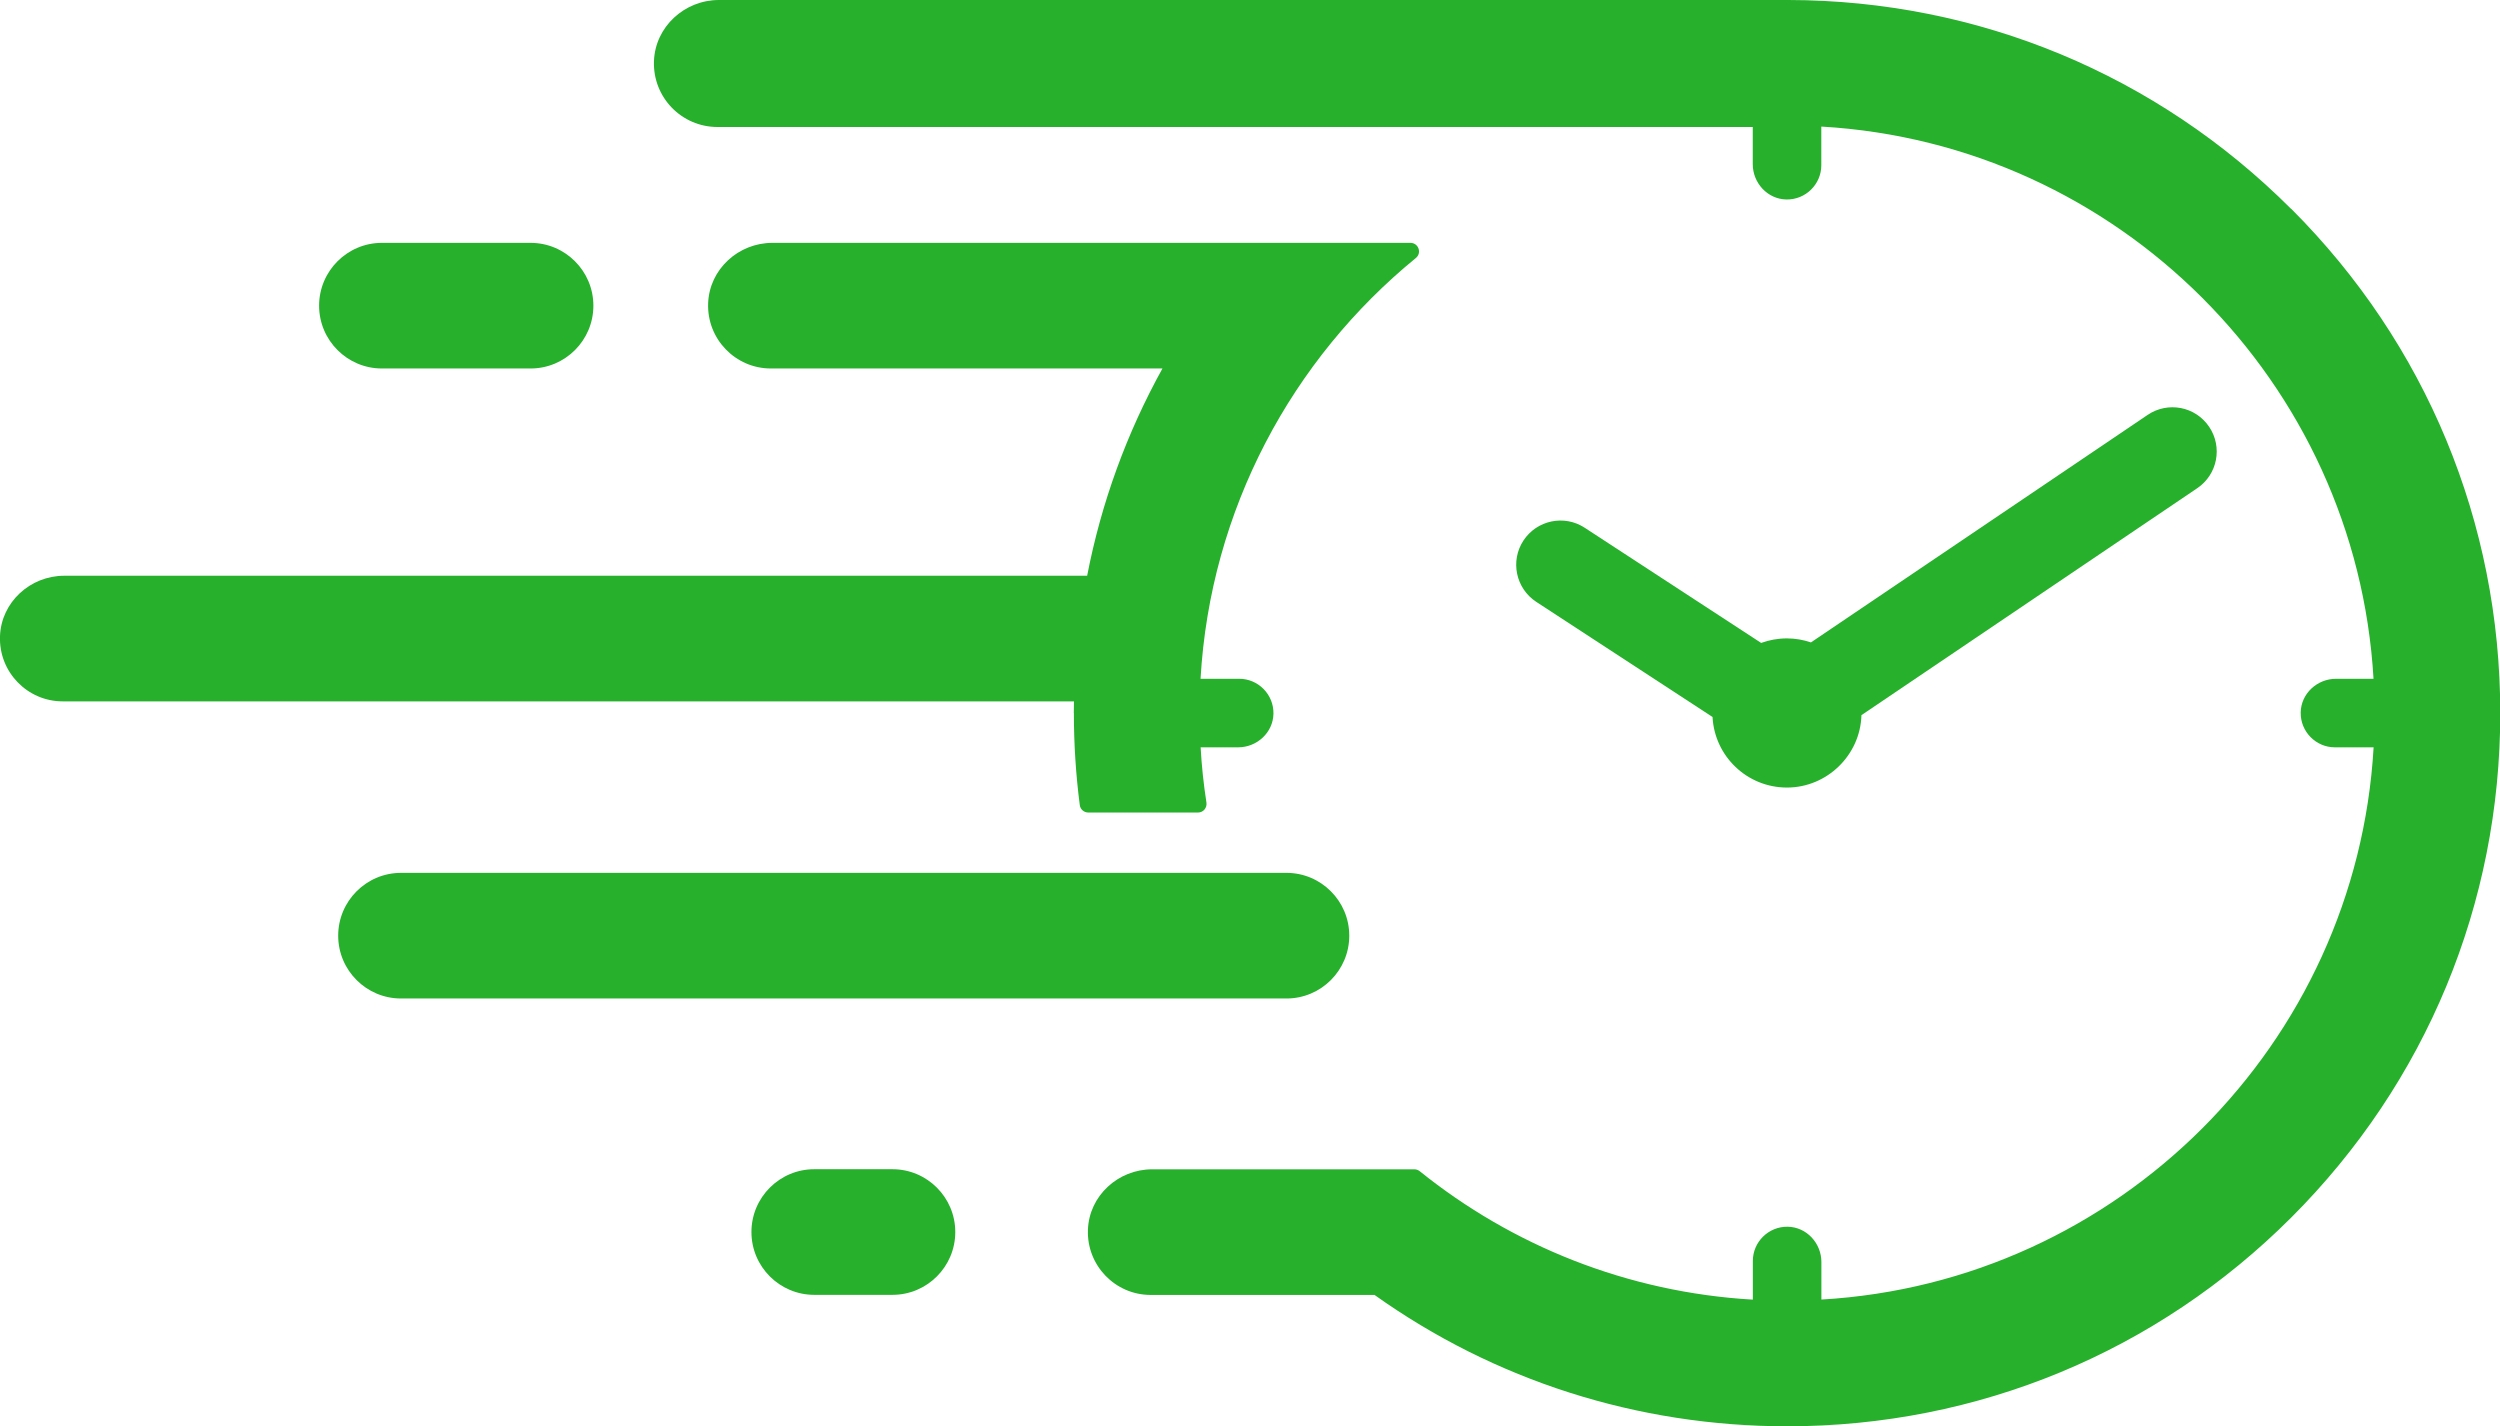
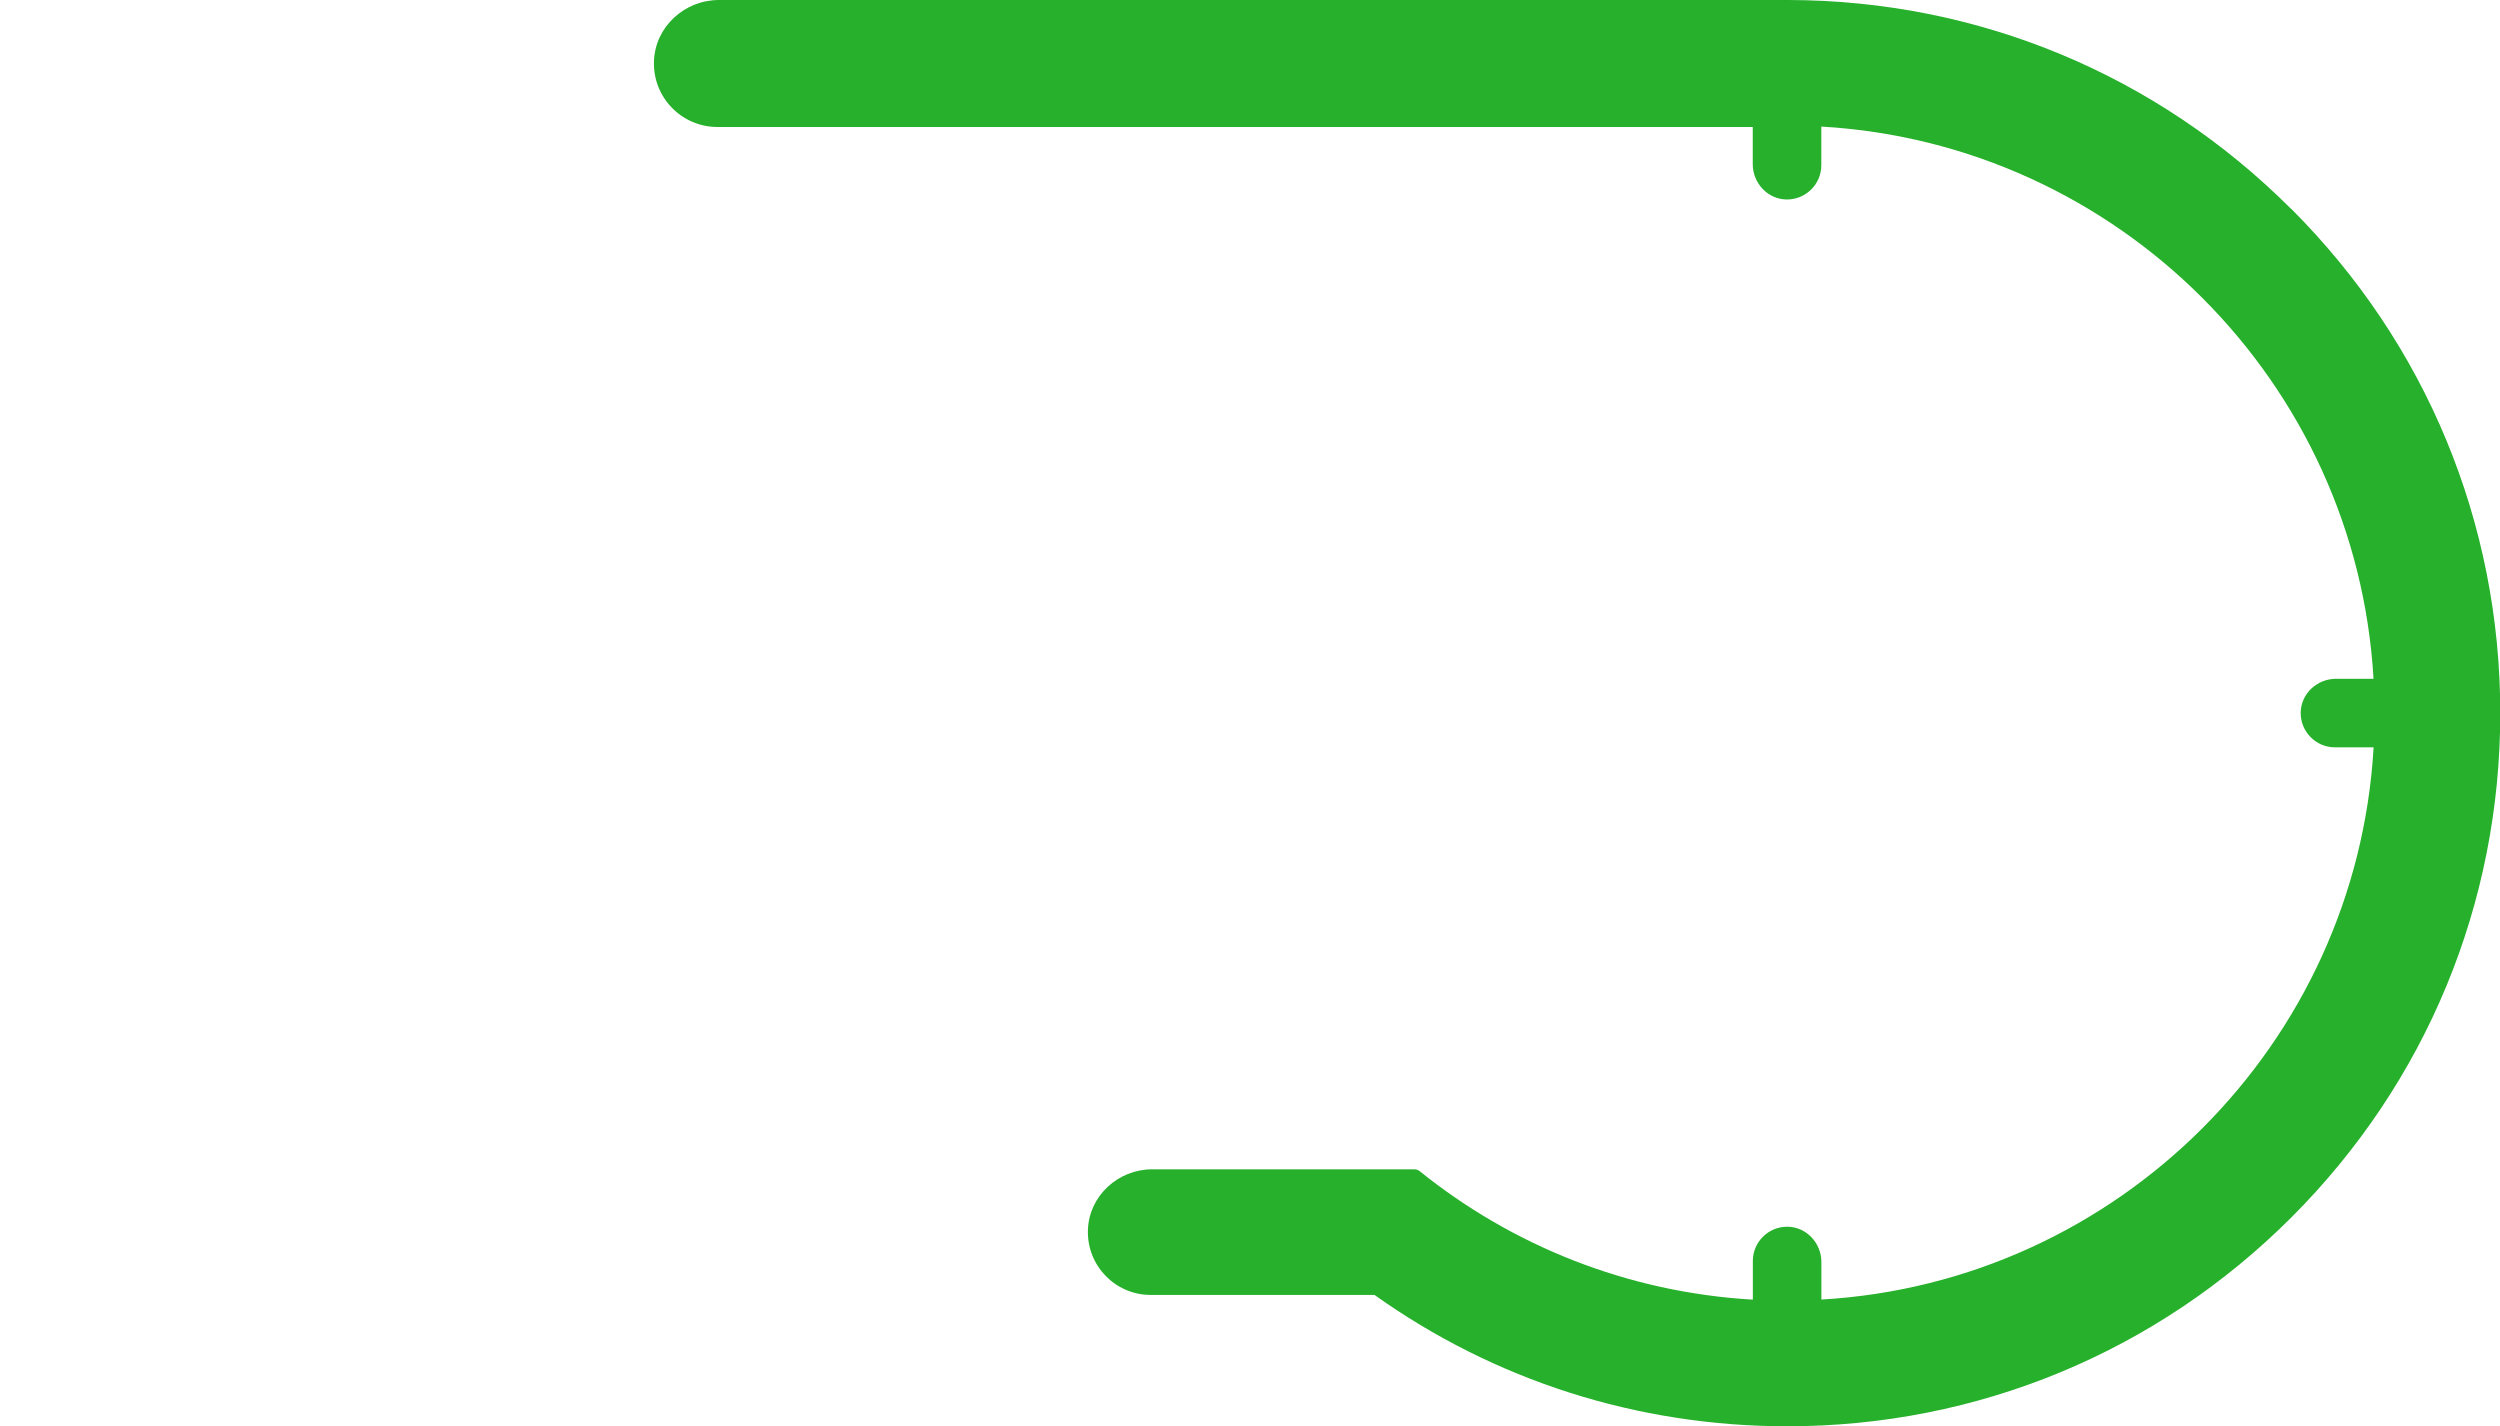
<svg xmlns="http://www.w3.org/2000/svg" id="_レイヤー_2" viewBox="0 0 292.14 166.65">
  <defs>
    <style>.cls-1{fill:#26b02b;}</style>
  </defs>
  <g id="_レイヤー_2-2">
    <g>
-       <path class="cls-1" d="m200.12,83.78c.24,4.6,4.04,8.25,8.7,8.25s8.57-3.77,8.7-8.46l39.24-26.52c2.37-1.6,2.99-4.81,1.39-7.18-1.6-2.37-4.81-2.99-7.18-1.39l-39.35,26.59c-.88-.3-1.83-.47-2.81-.47-1.06,0-2.07.19-3.01.53l-20.62-13.46c-2.39-1.56-5.59-.89-7.16,1.5-1.56,2.39-.89,5.59,1.5,7.16l20.58,13.44Z" />
-       <path class="cls-1" d="m125.49,83.33c0,3.63.23,7.21.69,10.75.06.5.49.87,1,.87h12.81c.62,0,1.08-.55.99-1.16-.33-2.12-.56-4.28-.68-6.46h4.38c2.2,0,4.09-1.72,4.13-3.93.04-2.24-1.77-4.08-4-4.08h-4.52c1.14-19.79,10.71-37.36,25.16-49.17.73-.59.31-1.77-.63-1.77h-74.56c-3.98,0-7.37,3.09-7.51,7.07-.15,4.17,3.19,7.61,7.33,7.61h45.76c-4.18,7.55-7.15,15.7-8.8,24.22H7.51c-3.98,0-7.37,3.09-7.51,7.07-.15,4.17,3.19,7.61,7.33,7.61h118.17c0,.46-.02.91-.02,1.37Z" />
      <path class="cls-1" d="m267.73,24.41C252.03,8.71,231.17.04,208.98,0c-.03,0-.05,0-.08,0h-124.89c-4.02,0-7.45,3.13-7.59,7.15-.15,4.22,3.23,7.69,7.42,7.69h120.98v4.34c0,2.2,1.72,4.09,3.93,4.13,2.24.04,4.08-1.77,4.08-4v-4.52c34.67,2,62.52,29.85,64.53,64.53h-4.38c-2.2,0-4.09,1.72-4.13,3.93-.04,2.24,1.77,4.08,4,4.08h4.52c-2,34.67-29.85,62.52-64.53,64.53v-4.38c0-2.2-1.72-4.09-3.93-4.13-2.24-.04-4.08,1.77-4.08,4v4.52c-14.68-.85-28.14-6.33-38.93-15.01-.18-.14-.4-.22-.62-.22h-20.49s0,0,0,0h-10.15c-3.98,0-7.37,3.09-7.51,7.07-.15,4.17,3.19,7.61,7.33,7.61h26.16c13.99,9.97,30.69,15.35,48.22,15.35,22.26,0,43.18-8.67,58.92-24.41,15.74-15.74,24.41-36.66,24.41-58.92s-8.67-43.18-24.41-58.92Z" />
-       <path class="cls-1" d="m44.63,43.06h17.37c4.05,0,7.34-3.29,7.34-7.34s-3.29-7.34-7.34-7.34h-17.37c-4.05,0-7.34,3.29-7.34,7.34s3.29,7.34,7.34,7.34Z" />
-       <path class="cls-1" d="m157.67,109.34c0-4.05-3.29-7.34-7.34-7.34H46.86c-4.05,0-7.34,3.29-7.34,7.34s3.29,7.34,7.34,7.34h103.47c4.05,0,7.34-3.29,7.34-7.34Z" />
-       <path class="cls-1" d="m104.29,136.63h-9.14c-4.05,0-7.34,3.29-7.34,7.34s3.29,7.34,7.34,7.34h9.14c4.05,0,7.34-3.29,7.34-7.34s-3.29-7.34-7.34-7.34Z" />
    </g>
  </g>
</svg>